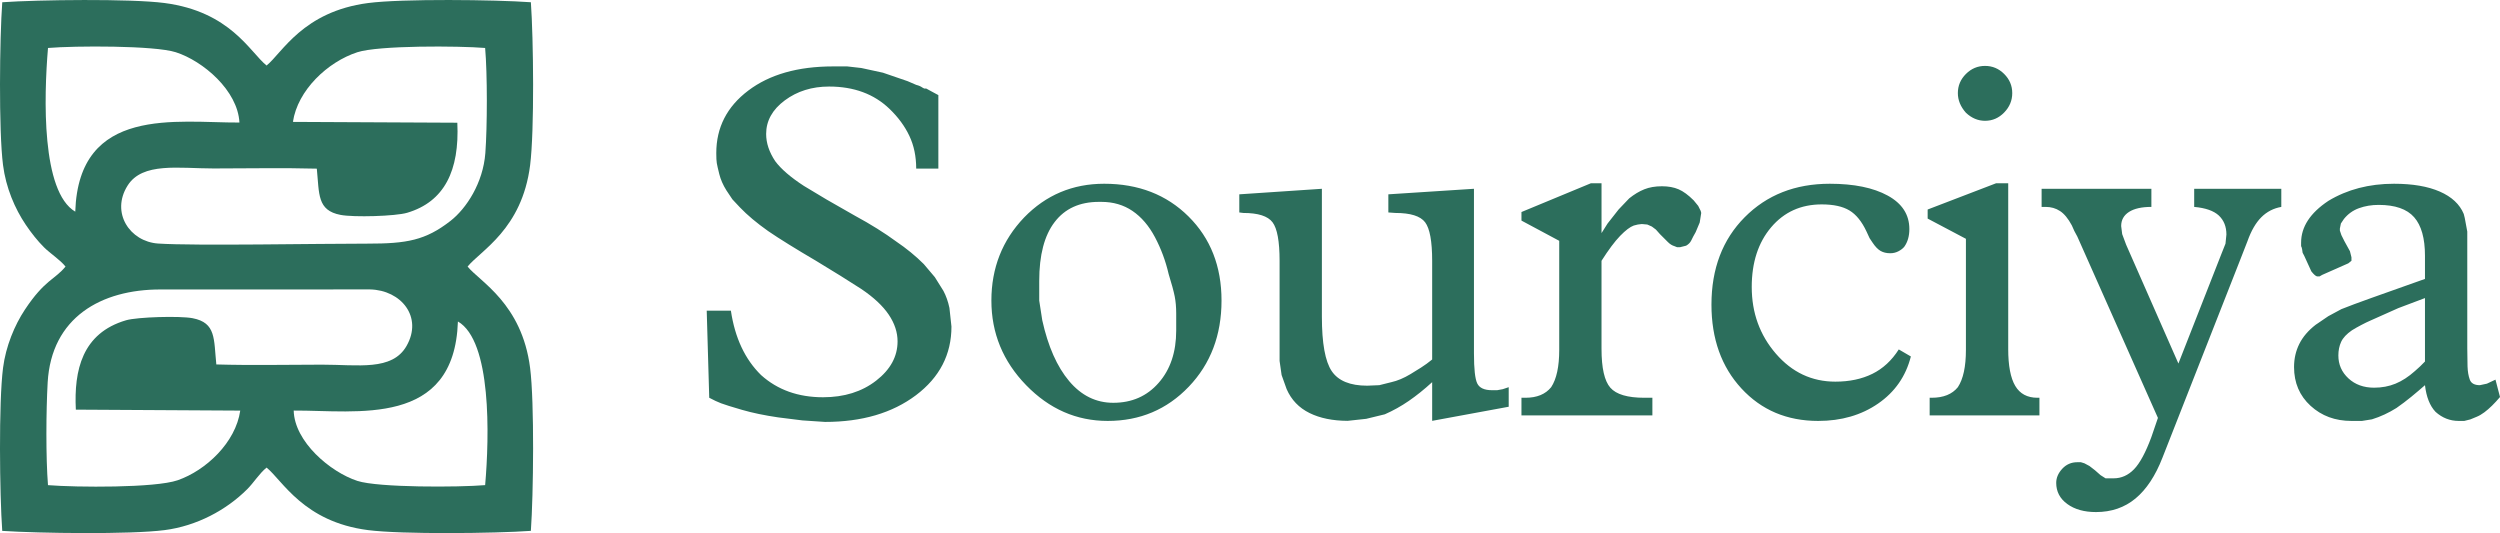
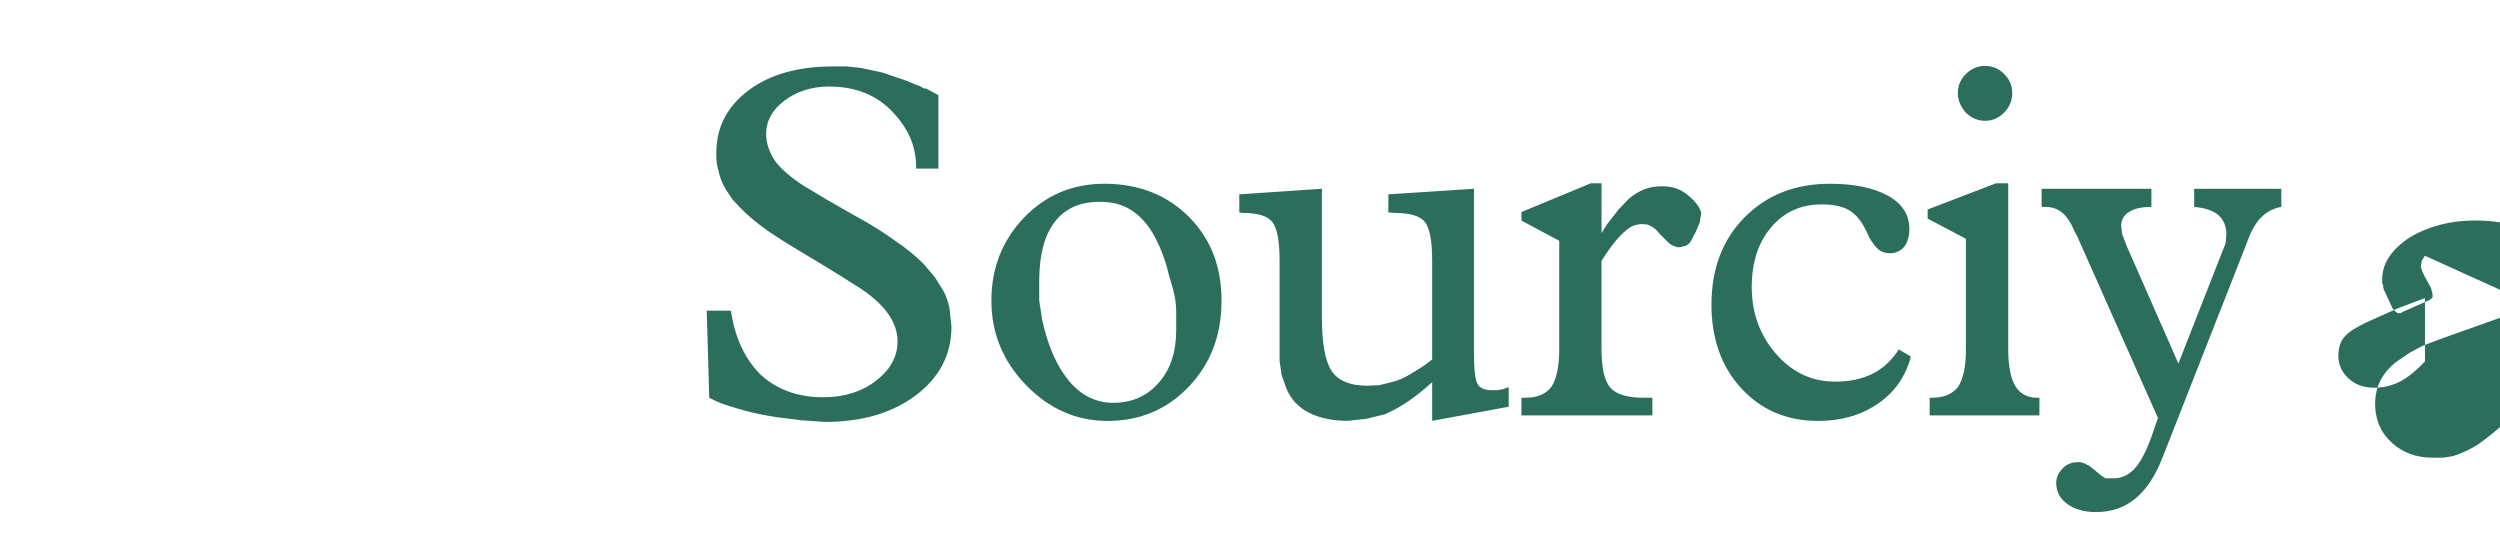
<svg xmlns="http://www.w3.org/2000/svg" xml:space="preserve" width="124.834mm" height="26.619mm" version="1.1" style="shape-rendering:geometricPrecision; text-rendering:geometricPrecision; image-rendering:optimizeQuality; fill-rule:evenodd; clip-rule:evenodd" viewBox="0 0 12483.38 2661.86">
  <defs>
    <style type="text/css">
   
    .fil0 {fill:#2C6E5C}
    .fil1 {fill:#2C6E5C;fill-rule:nonzero}
   
  </style>
  </defs>
  <g id="Layer_x0020_1">
    <g id="_2230458570288">
-       <path class="fil0" d="M1466.56 2050.04c314.39,-1.61 802.49,85.74 819.94,-444.79 168.52,97.43 157.27,571.93 136.01,817.13 -130.95,11.21 -533.75,12.89 -638.07,-21.12 -135.04,-44.03 -314.35,-195.8 -317.88,-351.22zm-1087.85 -4.58l820.91 4.79c-22.76,159.05 -171.04,298.81 -312.68,347.86 -111.69,38.67 -504.74,35.88 -647.33,24.36 -11.12,-137.2 -9.48,-373.34 -1.62,-512.43 18.35,-325 267.05,-465.33 564.35,-464.65l1045.55 -0.22c154.73,3.5 265.02,137.12 182.05,282.37 -71.89,125.84 -243.02,93.24 -421.86,93.27 -174.42,0.02 -354.11,4.16 -527.87,-1.05 -13.01,-127.31 -0.55,-208.1 -118.34,-230.86 -63.5,-12.27 -276.46,-6.13 -332.29,10.24 -219.77,64.43 -260.66,249.96 -250.87,446.32zm1083.96 -1436.83c23.35,-158.06 173.3,-299.57 321.81,-347.87 105.82,-34.41 505.23,-32.11 637.93,-21.24 11.48,130.5 10.86,393.15 1.06,524.82 -11.09,148.89 -94.66,276.93 -174.37,338.92 -124.29,96.68 -217.62,113.55 -414.42,113.26 -234.56,-0.35 -863.48,11.72 -1044.85,-0.42 -141.31,-9.47 -238.02,-154.06 -152.74,-289.39 74.46,-118.14 255.97,-85.55 429.64,-85.53 170.49,0.04 345.31,-3.79 515.25,0.93 12.64,126.98 1.02,208.31 118.36,230.9 66.41,12.79 274.28,6.7 332.52,-10.49 186.56,-55.1 262.03,-211.32 250.72,-449.77l-820.91 -4.12zm-1086.86 448.29c-169.19,-99.78 -157.07,-569.95 -136.13,-817.38 132.92,-11.27 531.61,-12.95 638.3,21.32 136,43.69 309.23,191 317.61,351.04 -311.86,1.6 -802.64,-86.05 -819.78,445.02zm-364.51 -1045.76c-13.24,180.12 -18.14,640.85 3.77,812.78 14.41,113.16 59.02,217.62 113.99,299.01 26.64,39.45 58.74,80.06 90.14,111.35 33.2,33.08 78.55,60.51 107.99,96.68 -52.61,64.95 -103.51,65.11 -203.18,215.61 -50.88,76.85 -94.97,182.01 -108.82,290.45 -22.15,173.44 -17,631.91 -3.97,813.81 183.57,12.01 637.51,18.57 811.07,-3.92 159.84,-20.71 307.5,-99.65 412.08,-204.15 33.15,-33.14 60.5,-78.56 96.74,-108.02 79.07,63.74 184.48,270.71 506.04,312.11 170.87,22 633.89,16.69 813.64,3.86 12.93,-180.78 18.11,-641.54 -3.79,-813.72 -40.99,-322.18 -252.37,-431.53 -312.11,-506.03 64.63,-79.91 271.64,-186.12 312.14,-505.94 21.82,-172.3 16.77,-633.13 3.81,-813.88 -178.32,-12.92 -642.92,-18.12 -812.36,3.9 -325.91,42.35 -429.54,249.23 -507.37,312.1 -83.38,-67.39 -180.65,-269.25 -510.1,-312.25 -169.18,-22.09 -630.92,-16.35 -809.71,-3.75z" />
-       <path class="fil1" d="M3528.88 1551.14l120.69 0c20.12,135.78 70.41,243.06 150.87,321.85 82.14,73.76 185.24,110.64 309.28,110.64 105.61,0 194.04,-27.66 265.28,-82.98 71.24,-55.32 106.87,-120.69 106.87,-196.13 0,-45.26 -14.67,-89.68 -44.01,-133.27 -29.33,-43.58 -75.01,-86.33 -137.04,-128.23l-103.09 -65.38 -123.21 -75.44c-48.61,-28.49 -93.87,-55.73 -135.78,-81.72 -41.91,-25.98 -76.27,-48.19 -103.09,-66.63 -57,-40.23 -103.94,-79.62 -140.82,-118.18l-37.71 -40.23 -30.18 -45.26c-16.76,-26.82 -28.49,-53.64 -35.2,-80.47 -6.7,-26.82 -10.9,-45.26 -12.57,-55.31 -1.68,-10.06 -2.52,-26.83 -2.52,-50.29 0,-127.4 53.23,-231.34 159.67,-311.8 106.45,-80.46 247.68,-120.69 423.69,-120.69l70.41 0 70.4 7.96 108.13 23.47 123.21 42.32 42.74 18.44c13.41,3.36 23.47,7.97 30.18,12.99l10.05 5.45 10.06 0 27.66 15.09 32.69 17.6 0 367.11 -110.64 0c0,-60.76 -11.31,-115.24 -33.94,-163.02 -22.63,-48.19 -55.74,-93.45 -99.33,-135.36 -77.11,-74.18 -177.69,-111.48 -301.73,-111.48 -85.5,0 -159.25,23.05 -221.28,69.15 -62.02,46.1 -93.03,102.26 -93.03,167.63 0,45.27 15.08,90.53 45.26,135.79 28.5,38.55 76.27,80.04 143.32,123.63l113.15 67.89 140.82 80.46c80.46,43.58 149.19,86.75 206.18,128.66 51.97,35.2 98.07,72.92 138.3,113.15l55.32 65.38 42.74 68.31c13.41,25.14 23.47,53.64 30.18,85.49l10.06 93.03c0,139.56 -59.09,253.55 -177.28,342.81 -118.18,88.85 -269.46,133.27 -453.86,133.27l-113.15 -7.55 -120.7 -15.08c-68.72,-10.06 -129.07,-22.63 -181.04,-37.72 -51.96,-15.09 -86.75,-25.98 -104.35,-32.69 -17.6,-6.7 -37.3,-15.92 -59.09,-27.66l-12.57 -435zm1584.9 -465.18c108.96,-112.31 242.23,-168.47 399.81,-168.47 170.98,0 311.37,54.48 421.17,163.44 109.8,108.96 164.7,248.93 164.7,419.92 0,172.66 -54.48,315.98 -163.44,429.97 -108.96,113.99 -243.91,170.99 -404.83,170.99 -155.9,0 -291.68,-59.51 -407.35,-178.53 -115.66,-119.02 -173.5,-259.83 -173.5,-422.43 0,-162.6 54.48,-300.9 163.44,-414.89zm373.4 -77.95c-95.97,0 -169.72,33.53 -220.85,100.58 -51.55,67.05 -77.11,165.12 -77.11,294.19 0,15.09 0,30.18 0,45.26 0,15.09 0,32.69 0,52.81l15.09 98.06c28.91,130.76 73.75,232.17 134.52,304.26 60.77,72.08 134.11,108.12 220.02,108.12 93.03,0 168.47,-33.11 226.72,-99.74 58.25,-66.22 87.59,-153.39 87.59,-260.67l0 -42.75 0 -43.16c0,-31.85 -2.52,-60.35 -7.55,-85.49 -5.03,-25.15 -15.08,-62.45 -30.17,-111.06 -15.09,-65.38 -38.14,-126.98 -68.31,-183.98 -30.17,-56.99 -67.89,-101 -112.31,-131.17 -44.43,-30.17 -96.39,-45.26 -155.06,-45.26l-12.58 0zm1872.82 756.86c0,77.11 5.45,126.98 16.34,149.61 10.9,22.63 35.63,33.95 74.18,33.95l25.15 0 27.66 -5.03 30.17 -10.06 0 97.64 -382.2 70.41 0 -193.2c-40.23,36.88 -79.21,67.9 -116.92,93.88 -37.72,25.98 -77.53,48.19 -119.44,66.63l-93.04 22.63 -93.03 10.06c-73.76,-0.42 -137.04,-12.99 -189.85,-38.97 -52.8,-25.99 -90.94,-65.8 -114.41,-119.44l-25.14 -70.41 -10.06 -70.4 0 -115.67 0 -384.3c0,-97.22 -11.73,-161.34 -35.2,-192.35 -23.47,-31.02 -72.08,-46.52 -145.84,-46.52l-20.12 -2.52 0 -90.52 412.38 -27.66 0 638.68c0,132.43 16.34,222.95 49.03,271.57 32.69,48.61 91.78,72.92 177.27,72.92l60.35 -2.52 60.35 -15.09c30.17,-6.7 62.02,-20.11 95.55,-40.23 16.76,-10.06 34.36,-20.95 52.8,-32.69 18.44,-11.73 36.88,-25.14 55.32,-40.23l0 -492.84c0,-97.22 -11.74,-161.34 -35.2,-192.35 -23.47,-31.02 -72.92,-46.52 -148.36,-46.52l-35.2 -2.52 0 -90.52 427.46 -27.66 0 822.24zm636.95 -22.63c0,95.55 14.67,160.09 44,193.61 29.34,33.53 85.92,50.29 169.73,50.29l40.23 0 0 88.01 -653.76 0 0 -88.01 20.11 0c57,0 99.75,-17.6 128.24,-52.8 26.82,-40.65 40.23,-102.68 40.23,-186.49l0 -544.39 -188.58 -100.99 0 -42.75 347 -143.75 52.8 0 0 248.94 30.17 -47.78 55.32 -70.4 52.81 -55.32c25.14,-20.12 50.29,-35.2 75.43,-45.26 25.15,-10.06 54.48,-15.09 88.01,-15.09 31.85,0 59.51,5.03 82.98,15.09 23.46,10.06 48.61,28.5 75.43,55.32l22.63 27.66 12.57 25.14 2.52 10.06 -7.55 47.77 -20.11 47.78 -12.57 22.63 -10.06 20.12c-5.03,10.05 -13.41,18.43 -25.15,25.14l-30.17 7.54 -15.09 0 -12.57 -5.03c-11.73,-3.35 -22.63,-10.05 -32.69,-20.11l-40.23 -40.23 -20.12 -22.63 -20.11 -15.09 -22.63 -10.06 -27.66 -2.51 -20.12 2.51 -20.11 5.03c-18.44,6.71 -41.07,23.89 -67.89,51.55 -26.82,27.66 -57.84,69.15 -93.04,124.46l0 440.04zm1544.68 37.72c-25.15,98.9 -79.63,177.27 -163.45,235.1 -83.81,57.83 -183.55,86.75 -299.22,86.75 -155.9,0 -283.72,-54.06 -383.46,-162.18 -99.74,-108.13 -149.61,-247.68 -149.61,-418.67 0,-179.36 55.32,-324.78 165.96,-436.26 110.63,-111.47 252.28,-167.21 424.94,-167.21 120.7,0 217.09,19.7 289.17,59.09 72.08,39.39 108.12,95.13 108.12,167.21 0,35.21 -8.38,64.54 -25.14,88.01 -6.71,8.38 -16.35,15.92 -28.92,22.63 -12.57,6.7 -26.4,10.06 -41.49,10.06 -18.44,0 -34.36,-3.77 -47.77,-11.32 -13.41,-7.54 -26.82,-21.37 -40.23,-41.49l-15.09 -22.63 -15.09 -32.69c-23.47,-50.28 -51.96,-85.49 -85.49,-105.6 -33.53,-20.12 -79.63,-30.18 -138.3,-30.18 -103.93,0 -188.16,38.14 -252.7,114.41 -64.54,76.27 -96.81,175.6 -96.81,297.97 0,129.07 40.23,240.13 120.7,333.17 80.46,93.03 179.36,139.55 296.7,139.55 70.41,0 132.01,-12.99 184.82,-38.97 52.8,-25.99 96.81,-66.64 132.01,-121.96l60.35 35.21zm486.07 -37.72c0,83.81 11.74,145.42 35.21,184.81 23.46,39.4 60.34,59.09 110.63,59.09l10.06 0 0 88.01 -548.16 0 0 -88.01 10.06 0c58.67,0 102.26,-17.6 130.76,-52.8 26.82,-40.65 40.23,-102.68 40.23,-186.49l0 -554.44 -191.1 -101 0 -45.26 341.97 -131.18 60.34 0 0 827.27zm-211.21 -1372.91c26.82,-26.82 58.67,-40.23 95.55,-40.23 36.88,0 68.73,13.41 95.55,40.23 26.82,26.82 40.23,58.67 40.23,95.55 0,36.88 -13.41,69.15 -40.23,96.81 -26.82,27.66 -58.67,41.49 -95.55,41.49 -35.21,0 -67.06,-13.41 -95.55,-40.23 -26.82,-30.18 -40.23,-62.86 -40.23,-98.07 0,-36.88 13.41,-68.73 40.23,-95.55zm556.48 812.18l-15.09 -28.08 -12.57 -28.08c-18.44,-34.36 -38.14,-58.25 -59.09,-71.66 -20.96,-13.83 -44.84,-20.53 -71.67,-20.53l-20.11 0 0 -90.53 548.16 0 0 90.53c-48.62,0 -85.92,8.38 -111.9,25.14 -25.98,16.76 -38.97,40.23 -38.97,70.41l5.03 40.23 19.69 52.8 261.09 593.42 215.41 -549 19.69 -49.45 4.61 -45.68c0,-39.39 -12.57,-70.82 -37.71,-94.71 -25.15,-23.47 -66.22,-38.14 -123.21,-43.16l0 -90.53 435 0 0 90.53c-38.55,6.7 -72.08,23.88 -99.74,51.54 -27.66,27.66 -50.71,67.47 -69.15,119.44l-38.13 97.65 -386.4 983.58c-35.2,90.52 -80.04,158.41 -134.52,203.67 -54.48,45.26 -120.28,67.89 -197.39,67.89 -58.67,0 -106.44,-13.41 -143.32,-40.23 -36.88,-26.82 -55.32,-62.03 -55.32,-105.61 0,-25.14 10.06,-48.61 30.17,-70.41 20.12,-21.79 45.26,-32.68 75.44,-32.68l17.6 0 17.6 5.44 25.14 13.42 27.66 21.37 27.66 24.3 25.15 15.93 17.6 0 22.63 0c38.55,0 72.5,-15.09 101.84,-45.26 29.33,-30.17 58.25,-83.82 86.75,-160.93l32.68 -95.55 -402.31 -905.21zm1735.78 95.55c0,-87.17 -18.02,-151.29 -54.06,-192.36 -36.05,-41.07 -95.14,-61.6 -177.28,-61.6 -35.2,0 -67.89,5.45 -98.06,16.34 -30.17,10.9 -55.32,28.92 -75.43,54.06l-15.09 22.63 -5.03 25.15 0 10.06 7.54 22.63 15.09 30.17 27.66 50.29 7.54 30.17 0 17.6 -15.5 12.58 -130.76 57.83 -12.99 7.54 -12.57 0c-7.12,-1.67 -16.34,-10.05 -28.5,-25.14l-35.62 -77.95 -7.96 -15.09 -2.52 -17.6c-1.67,-8.38 -3.35,-13.41 -5.03,-15.09l0 -17.6c0,-78.78 45.26,-148.35 136.21,-208.7 94.29,-56.99 203.25,-85.49 327.72,-85.49 92.61,0 168.89,12.99 228.39,38.97 59.51,25.99 99.75,63.28 119.86,111.9l2.52 10.06 2.51 10.05 12.57 67.89 0 120.7 0 462.66c0,33.53 0.42,63.29 1.26,89.27 0.84,25.98 4.61,48.19 11.32,66.63 6.7,18.44 23.46,27.66 50.28,27.66l35.21 -7.54 42.74 -20.12 22.63 86.75c-26.82,31.85 -52.8,57.42 -77.94,76.27 -13.42,10.06 -26.41,17.61 -38.98,22.63 -12.57,5.45 -23.05,9.64 -31.43,13l-30.17 7.54 -27.66 0c-43.59,0 -82.14,-15.09 -115.67,-45.26 -28.5,-30.18 -46.1,-74.6 -52.8,-133.27 -21.8,18.86 -44.43,38.56 -68.73,58.25 -23.89,19.7 -48.62,38.14 -73.76,55.74 -38.14,23.89 -78.79,43.17 -122.37,56.58l-49.87 7.96 -52.39 0c-81.3,0 -149.19,-25.15 -204.09,-75.44 -54.9,-50.28 -82.56,-114.82 -82.56,-193.61 0,-41.91 8.8,-80.46 26.4,-115.67 17.61,-35.2 44.85,-67.05 81.72,-95.55l7.55 -5.03 55.32 -37.71 65.37 -35.21 65.38 -25.14 82.98 -30.17 269.05 -95.55 0 -115.67zm-133.27 261.51l-140.81 62.86c-11.74,5.03 -26.4,12.15 -44.01,21.37 -17.6,9.22 -33.1,18.02 -46.51,26.4 -26.82,18.44 -44.84,37.72 -54.06,57.84 -9.22,20.11 -13.83,42.74 -13.83,67.89 0,45.26 16.76,83.39 50.29,114.41 33.52,31.01 76.27,46.51 128.23,46.51 38.56,0 74.18,-6.7 106.87,-20.11 32.69,-13.41 64.96,-34.37 96.81,-62.86l25.14 -22.63 25.15 -25.15 0 -316.82 -133.27 50.29z" />
+       <path class="fil1" d="M3528.88 1551.14l120.69 0c20.12,135.78 70.41,243.06 150.87,321.85 82.14,73.76 185.24,110.64 309.28,110.64 105.61,0 194.04,-27.66 265.28,-82.98 71.24,-55.32 106.87,-120.69 106.87,-196.13 0,-45.26 -14.67,-89.68 -44.01,-133.27 -29.33,-43.58 -75.01,-86.33 -137.04,-128.23l-103.09 -65.38 -123.21 -75.44c-48.61,-28.49 -93.87,-55.73 -135.78,-81.72 -41.91,-25.98 -76.27,-48.19 -103.09,-66.63 -57,-40.23 -103.94,-79.62 -140.82,-118.18l-37.71 -40.23 -30.18 -45.26c-16.76,-26.82 -28.49,-53.64 -35.2,-80.47 -6.7,-26.82 -10.9,-45.26 -12.57,-55.31 -1.68,-10.06 -2.52,-26.83 -2.52,-50.29 0,-127.4 53.23,-231.34 159.67,-311.8 106.45,-80.46 247.68,-120.69 423.69,-120.69l70.41 0 70.4 7.96 108.13 23.47 123.21 42.32 42.74 18.44c13.41,3.36 23.47,7.97 30.18,12.99l10.05 5.45 10.06 0 27.66 15.09 32.69 17.6 0 367.11 -110.64 0c0,-60.76 -11.31,-115.24 -33.94,-163.02 -22.63,-48.19 -55.74,-93.45 -99.33,-135.36 -77.11,-74.18 -177.69,-111.48 -301.73,-111.48 -85.5,0 -159.25,23.05 -221.28,69.15 -62.02,46.1 -93.03,102.26 -93.03,167.63 0,45.27 15.08,90.53 45.26,135.79 28.5,38.55 76.27,80.04 143.32,123.63l113.15 67.89 140.82 80.46c80.46,43.58 149.19,86.75 206.18,128.66 51.97,35.2 98.07,72.92 138.3,113.15l55.32 65.38 42.74 68.31c13.41,25.14 23.47,53.64 30.18,85.49l10.06 93.03c0,139.56 -59.09,253.55 -177.28,342.81 -118.18,88.85 -269.46,133.27 -453.86,133.27l-113.15 -7.55 -120.7 -15.08c-68.72,-10.06 -129.07,-22.63 -181.04,-37.72 -51.96,-15.09 -86.75,-25.98 -104.35,-32.69 -17.6,-6.7 -37.3,-15.92 -59.09,-27.66l-12.57 -435zm1584.9 -465.18c108.96,-112.31 242.23,-168.47 399.81,-168.47 170.98,0 311.37,54.48 421.17,163.44 109.8,108.96 164.7,248.93 164.7,419.92 0,172.66 -54.48,315.98 -163.44,429.97 -108.96,113.99 -243.91,170.99 -404.83,170.99 -155.9,0 -291.68,-59.51 -407.35,-178.53 -115.66,-119.02 -173.5,-259.83 -173.5,-422.43 0,-162.6 54.48,-300.9 163.44,-414.89zm373.4 -77.95c-95.97,0 -169.72,33.53 -220.85,100.58 -51.55,67.05 -77.11,165.12 -77.11,294.19 0,15.09 0,30.18 0,45.26 0,15.09 0,32.69 0,52.81l15.09 98.06c28.91,130.76 73.75,232.17 134.52,304.26 60.77,72.08 134.11,108.12 220.02,108.12 93.03,0 168.47,-33.11 226.72,-99.74 58.25,-66.22 87.59,-153.39 87.59,-260.67l0 -42.75 0 -43.16c0,-31.85 -2.52,-60.35 -7.55,-85.49 -5.03,-25.15 -15.08,-62.45 -30.17,-111.06 -15.09,-65.38 -38.14,-126.98 -68.31,-183.98 -30.17,-56.99 -67.89,-101 -112.31,-131.17 -44.43,-30.17 -96.39,-45.26 -155.06,-45.26l-12.58 0zm1872.82 756.86c0,77.11 5.45,126.98 16.34,149.61 10.9,22.63 35.63,33.95 74.18,33.95l25.15 0 27.66 -5.03 30.17 -10.06 0 97.64 -382.2 70.41 0 -193.2c-40.23,36.88 -79.21,67.9 -116.92,93.88 -37.72,25.98 -77.53,48.19 -119.44,66.63l-93.04 22.63 -93.03 10.06c-73.76,-0.42 -137.04,-12.99 -189.85,-38.97 -52.8,-25.99 -90.94,-65.8 -114.41,-119.44l-25.14 -70.41 -10.06 -70.4 0 -115.67 0 -384.3c0,-97.22 -11.73,-161.34 -35.2,-192.35 -23.47,-31.02 -72.08,-46.52 -145.84,-46.52l-20.12 -2.52 0 -90.52 412.38 -27.66 0 638.68c0,132.43 16.34,222.95 49.03,271.57 32.69,48.61 91.78,72.92 177.27,72.92l60.35 -2.52 60.35 -15.09c30.17,-6.7 62.02,-20.11 95.55,-40.23 16.76,-10.06 34.36,-20.95 52.8,-32.69 18.44,-11.73 36.88,-25.14 55.32,-40.23l0 -492.84c0,-97.22 -11.74,-161.34 -35.2,-192.35 -23.47,-31.02 -72.92,-46.52 -148.36,-46.52l-35.2 -2.52 0 -90.52 427.46 -27.66 0 822.24zm636.95 -22.63c0,95.55 14.67,160.09 44,193.61 29.34,33.53 85.92,50.29 169.73,50.29l40.23 0 0 88.01 -653.76 0 0 -88.01 20.11 0c57,0 99.75,-17.6 128.24,-52.8 26.82,-40.65 40.23,-102.68 40.23,-186.49l0 -544.39 -188.58 -100.99 0 -42.75 347 -143.75 52.8 0 0 248.94 30.17 -47.78 55.32 -70.4 52.81 -55.32c25.14,-20.12 50.29,-35.2 75.43,-45.26 25.15,-10.06 54.48,-15.09 88.01,-15.09 31.85,0 59.51,5.03 82.98,15.09 23.46,10.06 48.61,28.5 75.43,55.32l22.63 27.66 12.57 25.14 2.52 10.06 -7.55 47.77 -20.11 47.78 -12.57 22.63 -10.06 20.12c-5.03,10.05 -13.41,18.43 -25.15,25.14l-30.17 7.54 -15.09 0 -12.57 -5.03c-11.73,-3.35 -22.63,-10.05 -32.69,-20.11l-40.23 -40.23 -20.12 -22.63 -20.11 -15.09 -22.63 -10.06 -27.66 -2.51 -20.12 2.51 -20.11 5.03c-18.44,6.71 -41.07,23.89 -67.89,51.55 -26.82,27.66 -57.84,69.15 -93.04,124.46l0 440.04zm1544.68 37.72c-25.15,98.9 -79.63,177.27 -163.45,235.1 -83.81,57.83 -183.55,86.75 -299.22,86.75 -155.9,0 -283.72,-54.06 -383.46,-162.18 -99.74,-108.13 -149.61,-247.68 -149.61,-418.67 0,-179.36 55.32,-324.78 165.96,-436.26 110.63,-111.47 252.28,-167.21 424.94,-167.21 120.7,0 217.09,19.7 289.17,59.09 72.08,39.39 108.12,95.13 108.12,167.21 0,35.21 -8.38,64.54 -25.14,88.01 -6.71,8.38 -16.35,15.92 -28.92,22.63 -12.57,6.7 -26.4,10.06 -41.49,10.06 -18.44,0 -34.36,-3.77 -47.77,-11.32 -13.41,-7.54 -26.82,-21.37 -40.23,-41.49l-15.09 -22.63 -15.09 -32.69c-23.47,-50.28 -51.96,-85.49 -85.49,-105.6 -33.53,-20.12 -79.63,-30.18 -138.3,-30.18 -103.93,0 -188.16,38.14 -252.7,114.41 -64.54,76.27 -96.81,175.6 -96.81,297.97 0,129.07 40.23,240.13 120.7,333.17 80.46,93.03 179.36,139.55 296.7,139.55 70.41,0 132.01,-12.99 184.82,-38.97 52.8,-25.99 96.81,-66.64 132.01,-121.96l60.35 35.21zm486.07 -37.72c0,83.81 11.74,145.42 35.21,184.81 23.46,39.4 60.34,59.09 110.63,59.09l10.06 0 0 88.01 -548.16 0 0 -88.01 10.06 0c58.67,0 102.26,-17.6 130.76,-52.8 26.82,-40.65 40.23,-102.68 40.23,-186.49l0 -554.44 -191.1 -101 0 -45.26 341.97 -131.18 60.34 0 0 827.27zm-211.21 -1372.91c26.82,-26.82 58.67,-40.23 95.55,-40.23 36.88,0 68.73,13.41 95.55,40.23 26.82,26.82 40.23,58.67 40.23,95.55 0,36.88 -13.41,69.15 -40.23,96.81 -26.82,27.66 -58.67,41.49 -95.55,41.49 -35.21,0 -67.06,-13.41 -95.55,-40.23 -26.82,-30.18 -40.23,-62.86 -40.23,-98.07 0,-36.88 13.41,-68.73 40.23,-95.55zm556.48 812.18l-15.09 -28.08 -12.57 -28.08c-18.44,-34.36 -38.14,-58.25 -59.09,-71.66 -20.96,-13.83 -44.84,-20.53 -71.67,-20.53l-20.11 0 0 -90.53 548.16 0 0 90.53c-48.62,0 -85.92,8.38 -111.9,25.14 -25.98,16.76 -38.97,40.23 -38.97,70.41l5.03 40.23 19.69 52.8 261.09 593.42 215.41 -549 19.69 -49.45 4.61 -45.68c0,-39.39 -12.57,-70.82 -37.71,-94.71 -25.15,-23.47 -66.22,-38.14 -123.21,-43.16l0 -90.53 435 0 0 90.53c-38.55,6.7 -72.08,23.88 -99.74,51.54 -27.66,27.66 -50.71,67.47 -69.15,119.44l-38.13 97.65 -386.4 983.58c-35.2,90.52 -80.04,158.41 -134.52,203.67 -54.48,45.26 -120.28,67.89 -197.39,67.89 -58.67,0 -106.44,-13.41 -143.32,-40.23 -36.88,-26.82 -55.32,-62.03 -55.32,-105.61 0,-25.14 10.06,-48.61 30.17,-70.41 20.12,-21.79 45.26,-32.68 75.44,-32.68l17.6 0 17.6 5.44 25.14 13.42 27.66 21.37 27.66 24.3 25.15 15.93 17.6 0 22.63 0c38.55,0 72.5,-15.09 101.84,-45.26 29.33,-30.17 58.25,-83.82 86.75,-160.93l32.68 -95.55 -402.31 -905.21zm1735.78 95.55l-15.09 22.63 -5.03 25.15 0 10.06 7.54 22.63 15.09 30.17 27.66 50.29 7.54 30.17 0 17.6 -15.5 12.58 -130.76 57.83 -12.99 7.54 -12.57 0c-7.12,-1.67 -16.34,-10.05 -28.5,-25.14l-35.62 -77.95 -7.96 -15.09 -2.52 -17.6c-1.67,-8.38 -3.35,-13.41 -5.03,-15.09l0 -17.6c0,-78.78 45.26,-148.35 136.21,-208.7 94.29,-56.99 203.25,-85.49 327.72,-85.49 92.61,0 168.89,12.99 228.39,38.97 59.51,25.99 99.75,63.28 119.86,111.9l2.52 10.06 2.51 10.05 12.57 67.89 0 120.7 0 462.66c0,33.53 0.42,63.29 1.26,89.27 0.84,25.98 4.61,48.19 11.32,66.63 6.7,18.44 23.46,27.66 50.28,27.66l35.21 -7.54 42.74 -20.12 22.63 86.75c-26.82,31.85 -52.8,57.42 -77.94,76.27 -13.42,10.06 -26.41,17.61 -38.98,22.63 -12.57,5.45 -23.05,9.64 -31.43,13l-30.17 7.54 -27.66 0c-43.59,0 -82.14,-15.09 -115.67,-45.26 -28.5,-30.18 -46.1,-74.6 -52.8,-133.27 -21.8,18.86 -44.43,38.56 -68.73,58.25 -23.89,19.7 -48.62,38.14 -73.76,55.74 -38.14,23.89 -78.79,43.17 -122.37,56.58l-49.87 7.96 -52.39 0c-81.3,0 -149.19,-25.15 -204.09,-75.44 -54.9,-50.28 -82.56,-114.82 -82.56,-193.61 0,-41.91 8.8,-80.46 26.4,-115.67 17.61,-35.2 44.85,-67.05 81.72,-95.55l7.55 -5.03 55.32 -37.71 65.37 -35.21 65.38 -25.14 82.98 -30.17 269.05 -95.55 0 -115.67zm-133.27 261.51l-140.81 62.86c-11.74,5.03 -26.4,12.15 -44.01,21.37 -17.6,9.22 -33.1,18.02 -46.51,26.4 -26.82,18.44 -44.84,37.72 -54.06,57.84 -9.22,20.11 -13.83,42.74 -13.83,67.89 0,45.26 16.76,83.39 50.29,114.41 33.52,31.01 76.27,46.51 128.23,46.51 38.56,0 74.18,-6.7 106.87,-20.11 32.69,-13.41 64.96,-34.37 96.81,-62.86l25.14 -22.63 25.15 -25.15 0 -316.82 -133.27 50.29z" />
    </g>
  </g>
</svg>